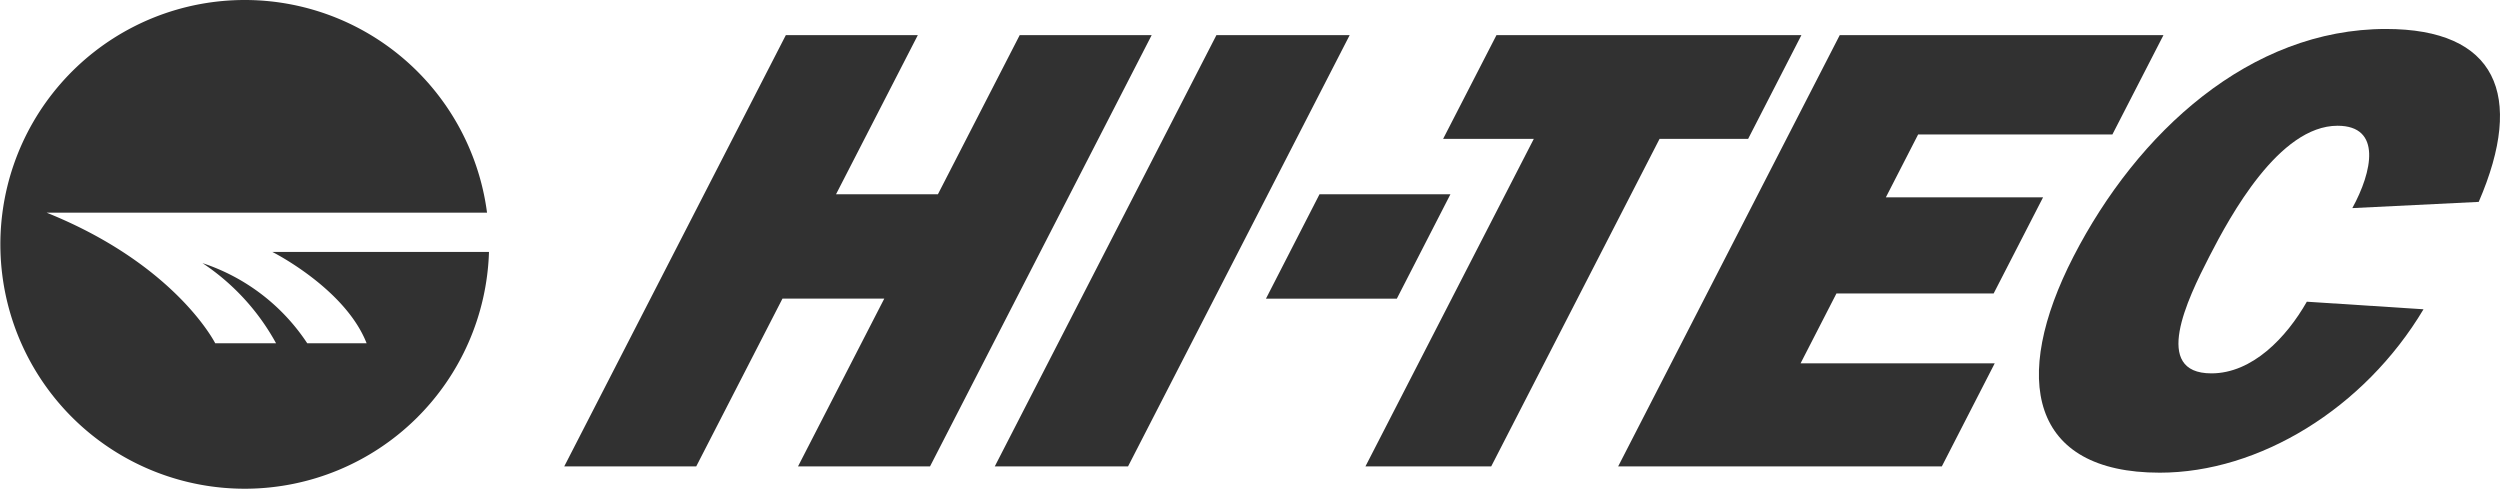
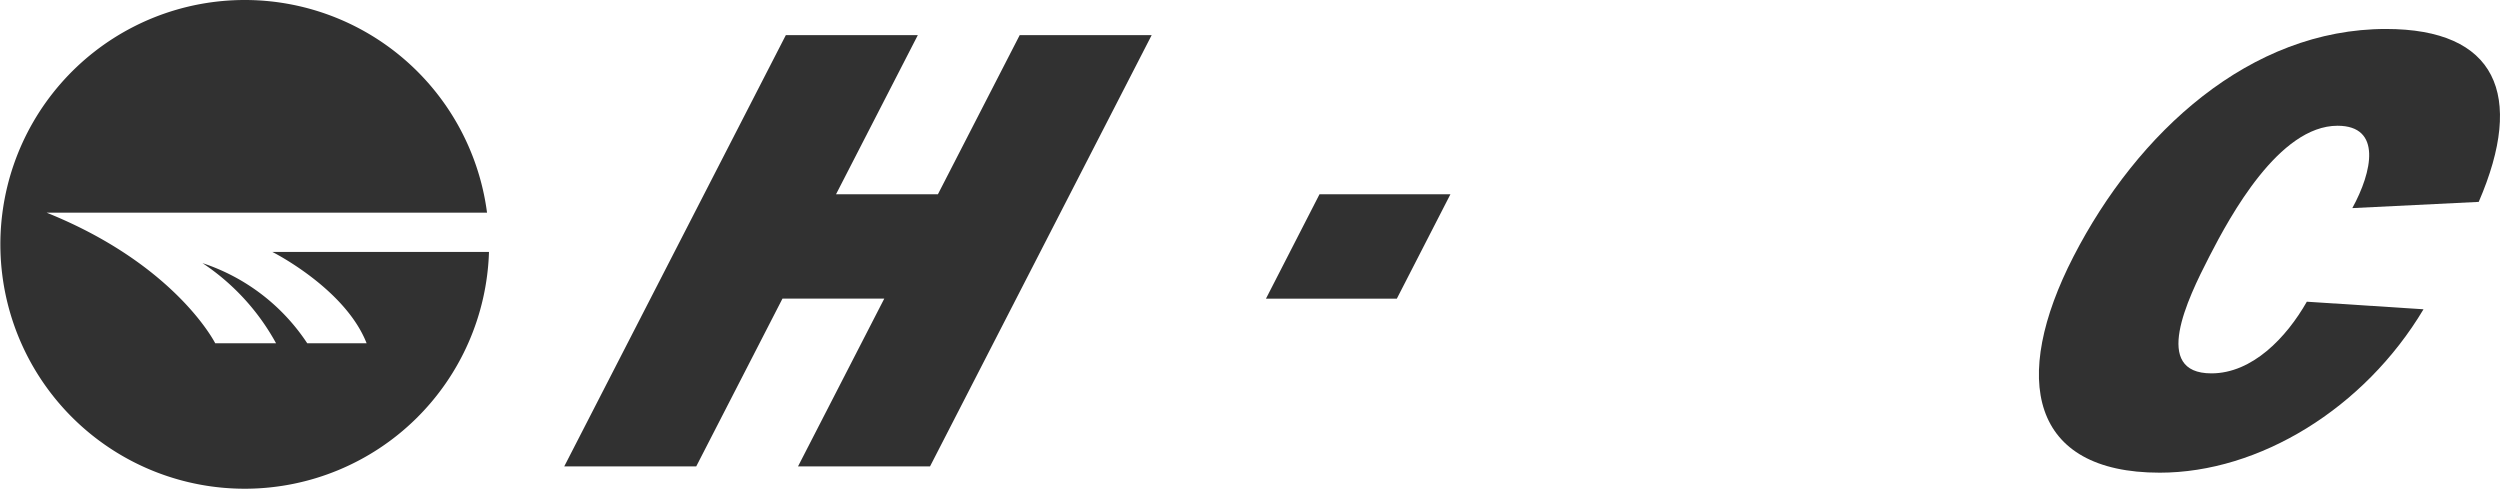
<svg xmlns="http://www.w3.org/2000/svg" width="128.384" height="25.114">
  <defs>
    <style>.a{fill:#313131;fill-rule:evenodd}</style>
  </defs>
  <path class="a" d="M3063.928,225.623h-6.778l4.43-8.617h-5.228l-4.429,8.617h-6.778l11.379-22.146h6.778l-4.2,8.171h5.232l4.2-8.171h6.777l-11.382,22.146Z" transform="translate(-3016.169 -201.672)" />
-   <path class="a" d="M3056.7,225.623h-6.844l11.382-22.146h6.843L3056.7,225.623Z" transform="translate(-2998.771 -201.672)" />
  <path class="a" d="M3059.543,210.58h-6.721l2.751-5.363h6.723l-2.753,5.363Z" transform="translate(-2987.811 -195.242)" />
-   <path class="a" d="M3060.367,225.623h-6.456l8.646-16.819H3057.9l2.74-5.328H3076.3l-2.737,5.328h-4.548l-8.645,16.819Z" transform="translate(-2983.791 -201.672)" />
-   <path class="a" d="M3073.3,225.623h-16.623l11.379-22.146h16.624l-2.622,5.1h-9.976l-1.657,3.228h8.073l-2.539,4.939h-8.073l-1.841,3.586h9.97l-2.716,5.292Z" transform="translate(-2973.579 -201.672)" />
  <path class="a" d="M3081.032,217.807c-3.042,5.1-8.444,8.392-13.544,8.392-6.65,0-7.665-4.811-4.431-11.1,3.285-6.388,9.072-11.686,16.046-11.686,5.651,0,7.153,3.36,4.764,8.88l-6.491.319c1.028-1.868,1.53-4.229-.759-4.229-3,0-5.506,4.618-6.585,6.716-1.146,2.229-2.957,6,.108,6,2.1,0,3.854-1.84,4.9-3.68l6,.389Z" transform="translate(-2956.576 -201.925)" />
  <path class="a" d="M3057.8,220.72h-3.051a10.308,10.308,0,0,0-5.379-4.116,11.661,11.661,0,0,1,3.778,4.116h-3.125s-2.022-4.036-8.659-6.707h22.618a12.549,12.549,0,1,0,.1,2.018h-11.123s3.736,1.873,4.839,4.689Z" transform="translate(-3038.971 -203.092)" />
</svg>